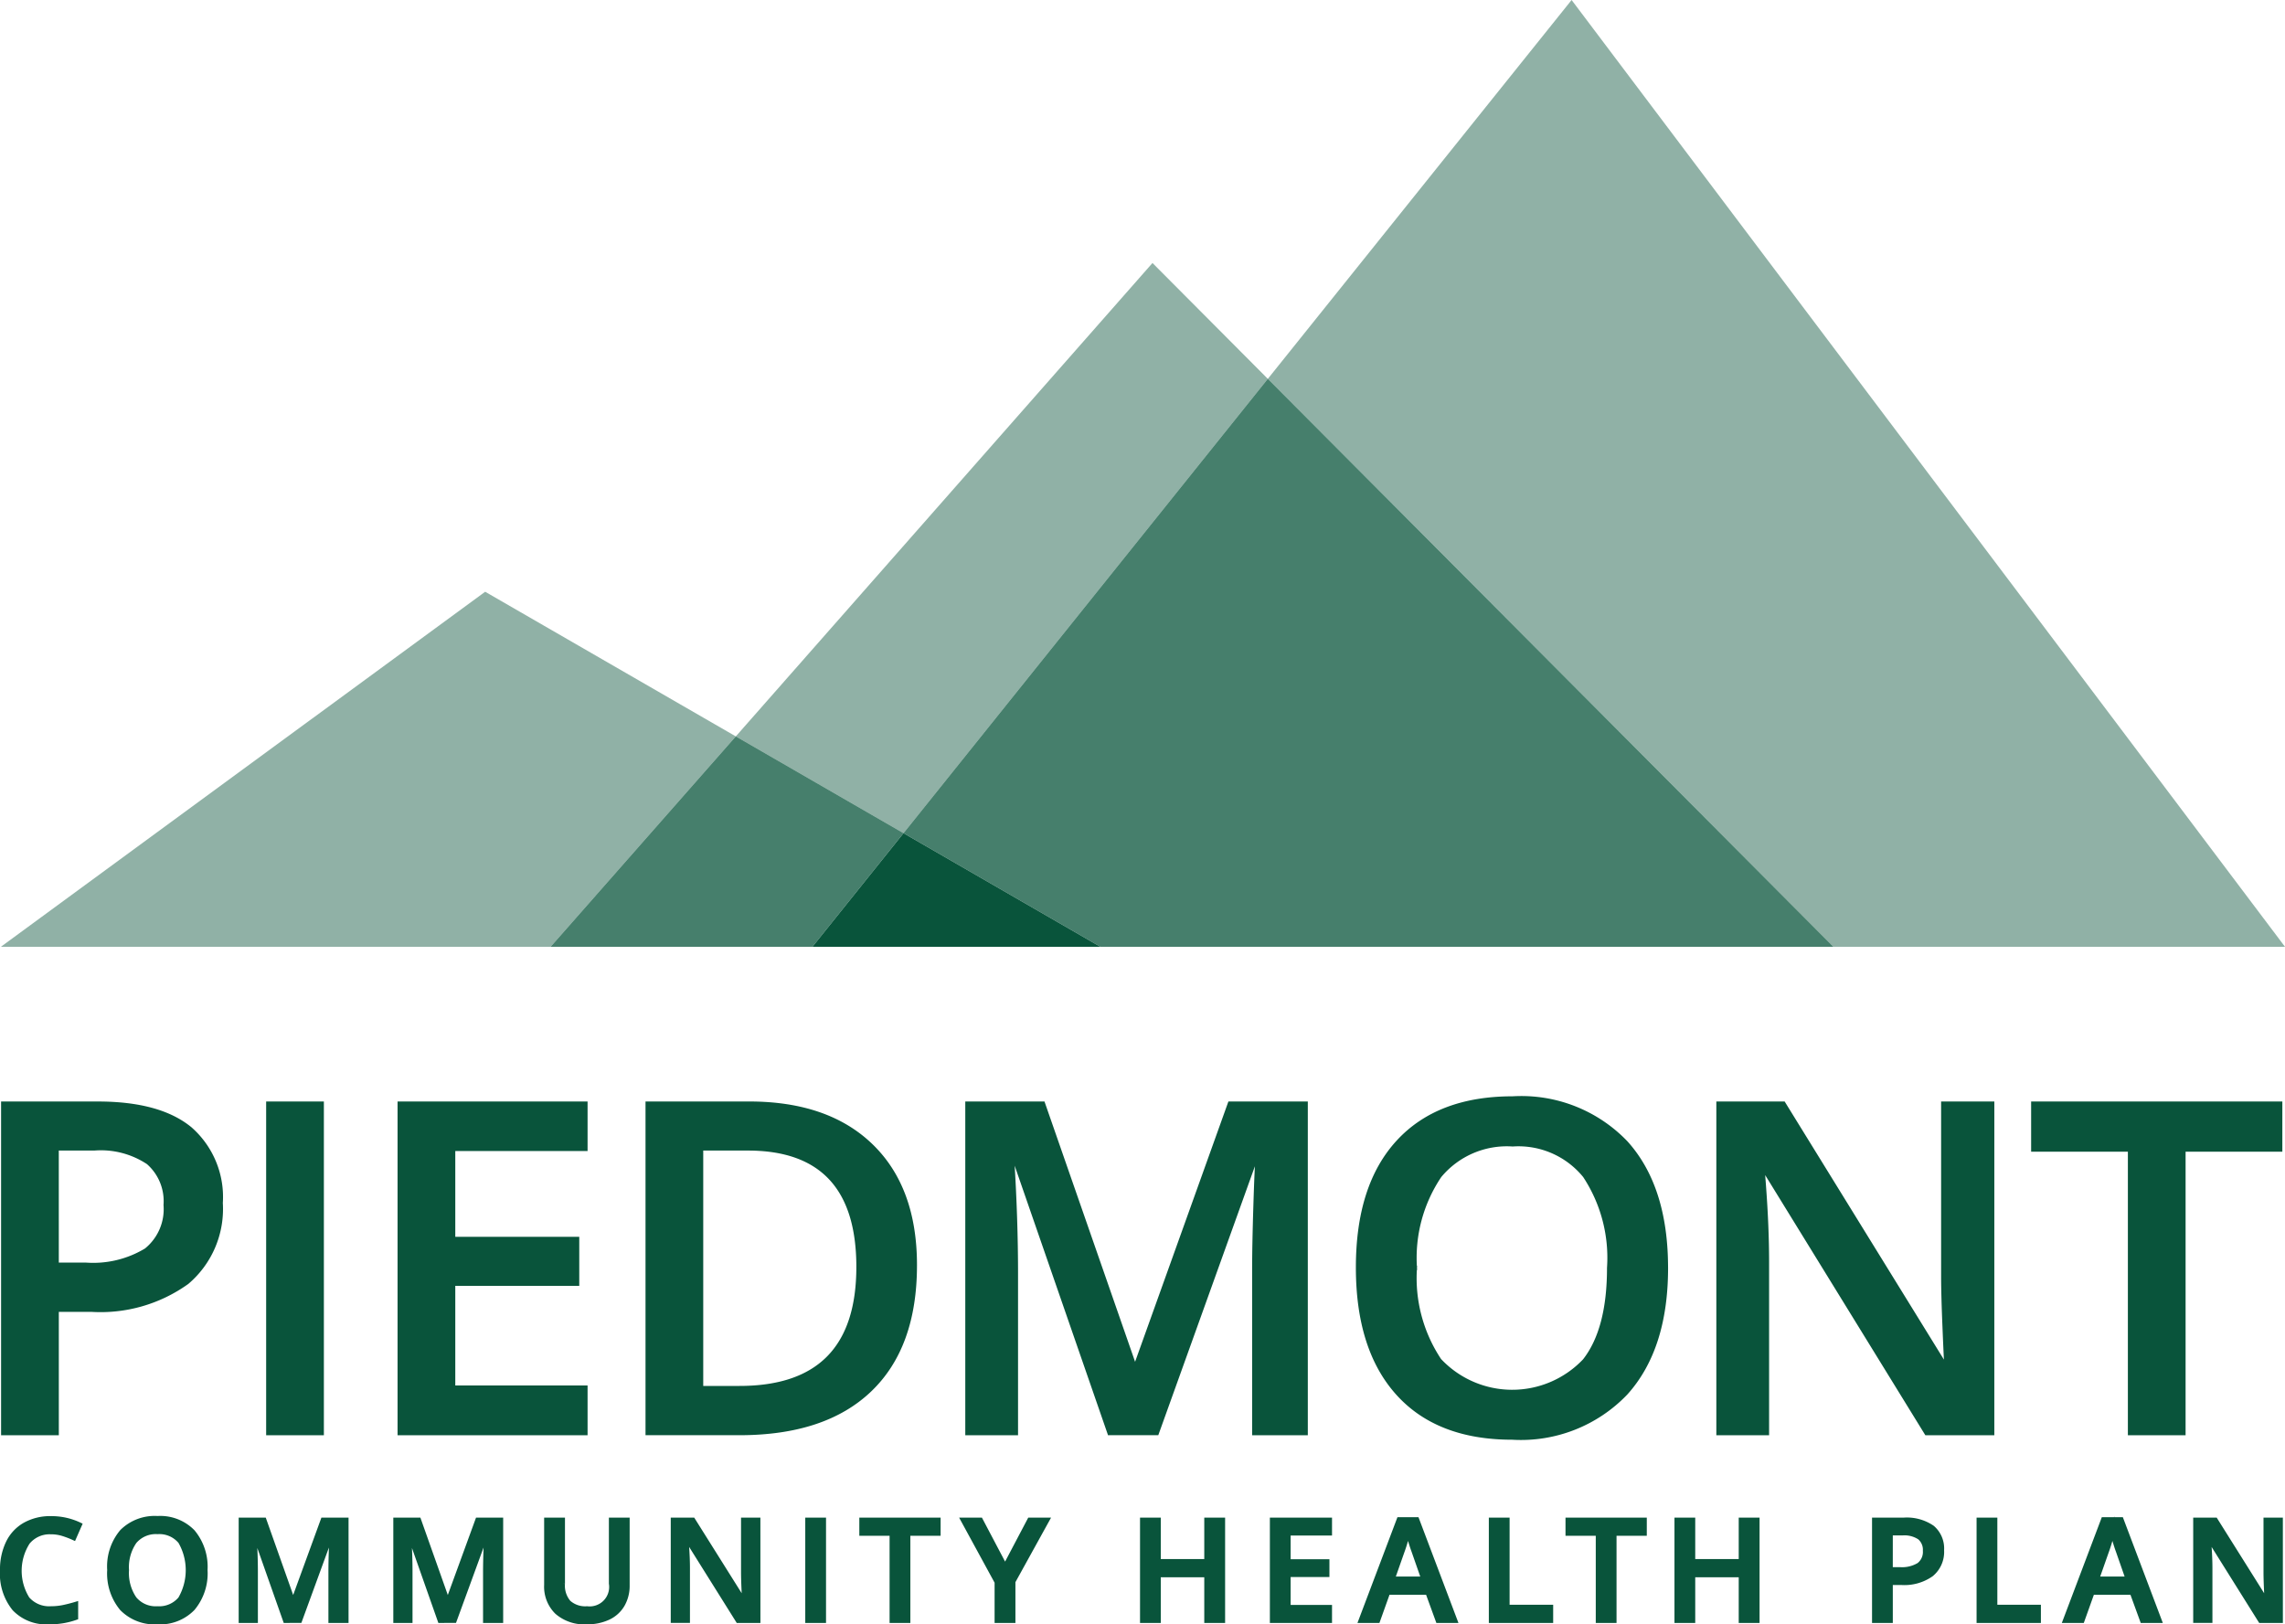
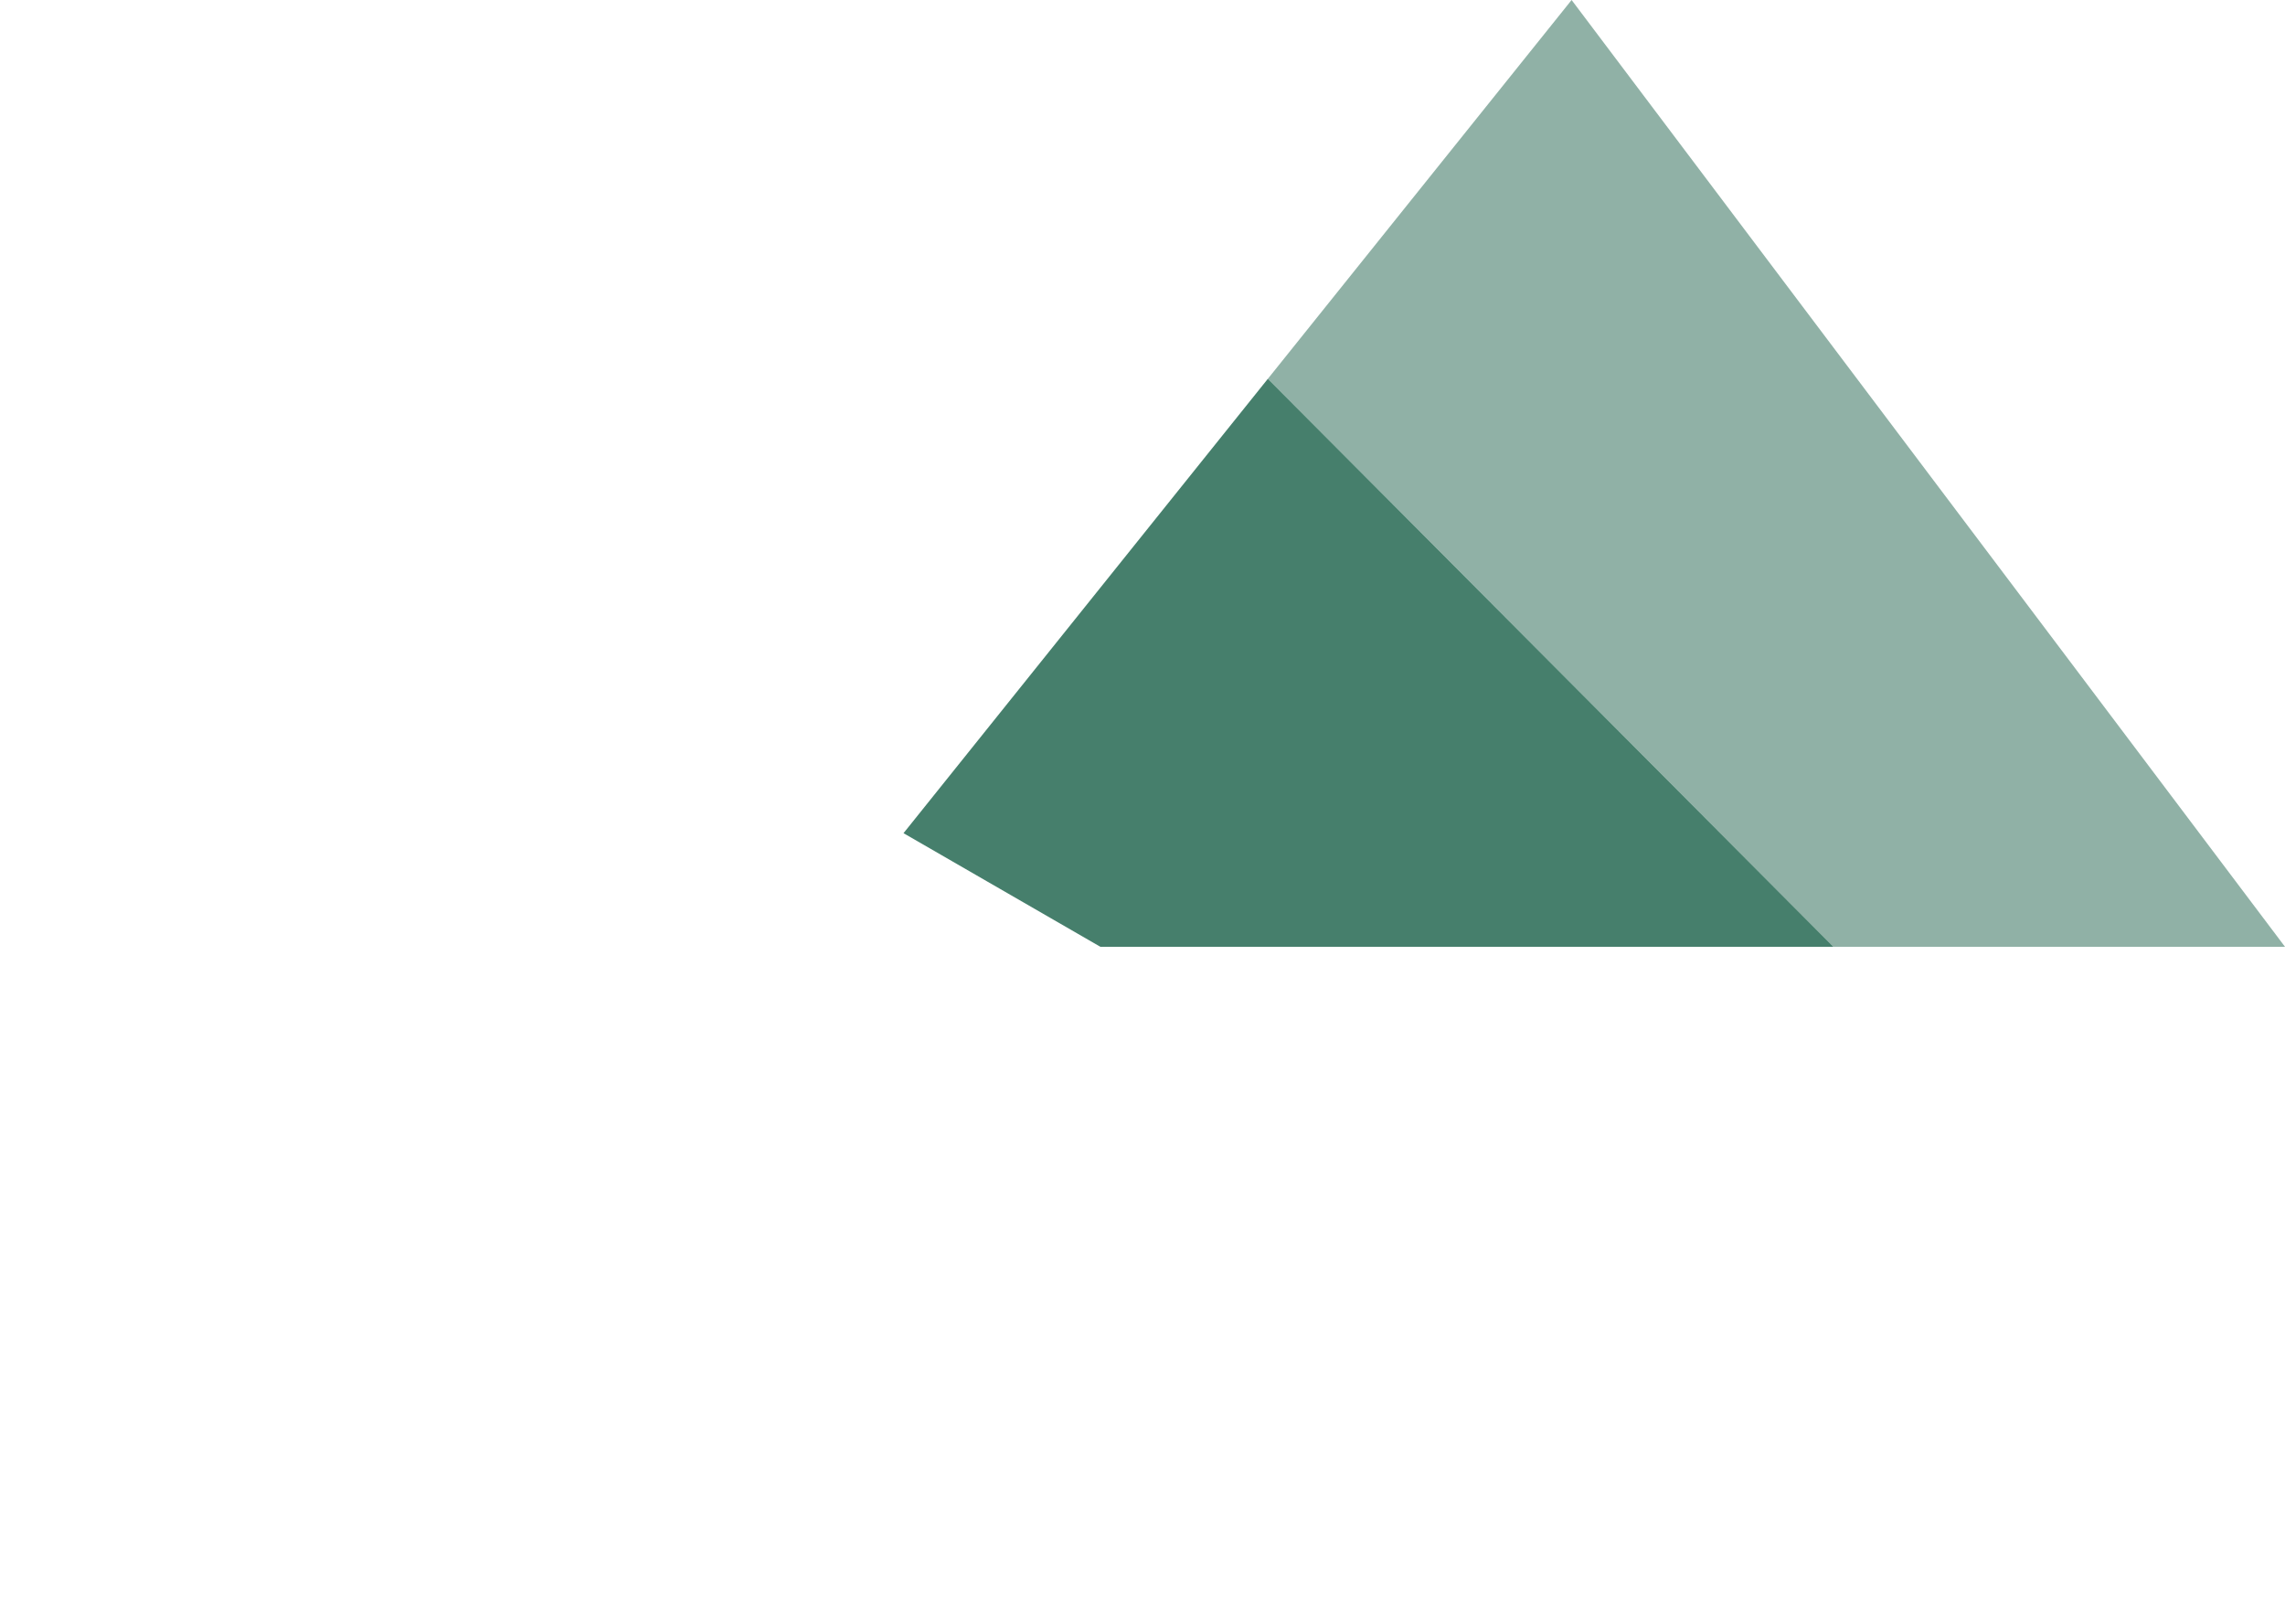
<svg xmlns="http://www.w3.org/2000/svg" width="145.054" height="103.125" viewBox="0 0 145.054 103.125">
  <defs>
    <style>.b,.d,.e{fill:#09543b}.b{stroke:#09543b;stroke-miterlimit:10;stroke-width:.25px}.d{mix-blend-mode:multiply;opacity:.45}.e{opacity:.75}</style>
  </defs>
  <g style="isolation:isolate">
-     <path class="b" d="M3.225 97.285a1.77 1.77 0 0 0-1.448.643 3.334 3.334 0 0 0-.02 3.566 1.805 1.805 0 0 0 1.468.608 3.928 3.928 0 0 0 .804-.081q.388-.082.808-.209v.902A4.963 4.963 0 0 1 3.096 103a2.806 2.806 0 0 1-2.203-.857 3.547 3.547 0 0 1-.768-2.45 3.914 3.914 0 0 1 .373-1.757 2.638 2.638 0 0 1 1.079-1.154 3.302 3.302 0 0 1 1.658-.401 4.165 4.165 0 0 1 1.849.414l-.384.876a5.807 5.807 0 0 0-.699-.27 2.542 2.542 0 0 0-.775-.117ZM13.051 99.685a3.487 3.487 0 0 1-.798 2.443A2.905 2.905 0 0 1 9.995 103a2.926 2.926 0 0 1-2.272-.865 3.509 3.509 0 0 1-.793-2.459 3.458 3.458 0 0 1 .797-2.449 2.964 2.964 0 0 1 2.276-.854 2.901 2.901 0 0 1 2.252.867 3.486 3.486 0 0 1 .795 2.444Zm-4.986 0a2.855 2.855 0 0 0 .487 1.803 1.731 1.731 0 0 0 1.443.614 1.728 1.728 0 0 0 1.436-.608 3.611 3.611 0 0 0 .005-3.607 1.711 1.711 0 0 0-1.432-.612 1.746 1.746 0 0 0-1.45.612 2.829 2.829 0 0 0-.489 1.797ZM18.1 102.912l-1.894-5.376h-.036q.076 1.198.076 2.246v3.13H15.277v-6.437h1.505l1.814 5.12h.027l1.868-5.12h1.51v6.437H20.973v-3.183q0-.48.024-1.251.025-.77.043-.934h-.036l-1.961 5.367ZM27.916 102.912l-1.894-5.376h-.036q.076 1.198.076 2.246v3.13h-.969v-6.437h1.505l1.814 5.12h.027l1.868-5.12h1.51v6.437h-1.027v-3.183q0-.48.024-1.251.025-.77.043-.934h-.036l-1.961 5.367ZM39.846 96.475v4.165a2.441 2.441 0 0 1-.31 1.248 2.059 2.059 0 0 1-.898.823 3.159 3.159 0 0 1-1.405.288 2.652 2.652 0 0 1-1.89-.634 2.276 2.276 0 0 1-.675-1.744v-4.147h1.072v4.073a1.613 1.613 0 0 0 .376 1.176 1.561 1.561 0 0 0 1.152.379 1.359 1.359 0 0 0 1.51-1.563v-4.064ZM48.147 102.912h-1.309l-3.212-5.13h-.036l.022.286q.062.818.062 1.497v3.346h-.969v-6.437h1.295l3.203 5.103h.027q-.009-.101-.036-.737-.027-.637-.027-.993v-3.373h.978ZM51.244 102.912v-6.437h1.068v6.437ZM57.665 102.912h-1.068V97.377h-1.921v-.903h4.91v.903H57.665ZM63.804 99.411 65.35 96.475h1.161l-2.176 3.94v2.497h-1.072v-2.461l-2.167-3.976h1.161ZM77.646 102.912h-1.073v-2.901h-3.011v2.901h-1.067v-6.437h1.067v2.633h3.011v-2.633h1.073ZM84.433 102.912h-3.695v-6.437h3.695v.889h-2.627v1.752h2.462v.881h-2.462v2.021h2.627ZM91.269 102.912l-.652-1.788h-2.498l-.639 1.788h-1.126l2.444-6.464h1.162l2.443 6.464Zm-.934-2.694-.612-1.753c-.045-.118-.106-.302-.185-.555q-.118-.379-.163-.554a9.753 9.753 0 0 1-.353 1.184l-.59 1.678ZM94.638 102.912v-6.437h1.068v5.534H98.472v.903ZM102.494 102.912h-1.068V97.377h-1.921v-.903h4.91v.903h-1.921ZM111.574 102.912h-1.073v-2.901h-3.011v2.901h-1.068v-6.437h1.068v2.633h3.011v-2.633h1.073ZM123.288 98.421a1.866 1.866 0 0 1-.67 1.546 2.984 2.984 0 0 1-1.907.537h-.679v2.409h-1.068v-6.437h1.881a2.879 2.879 0 0 1 1.834.493 1.76 1.76 0 0 1 .609 1.453Zm-3.257 1.198h.568a2.056 2.056 0 0 0 1.206-.282 1.018 1.018 0 0 0 .385-.881.994.994 0 0 0-.344-.828 1.72 1.72 0 0 0-1.072-.272h-.742ZM125.6 102.912v-6.437h1.068v5.534h2.765v.903ZM135.983 102.912l-.652-1.788h-2.498l-.639 1.788h-1.126l2.444-6.464h1.162l2.443 6.464Zm-.934-2.694-.612-1.753c-.045-.118-.106-.302-.185-.555q-.118-.379-.163-.554a9.755 9.755 0 0 1-.353 1.184l-.59 1.678ZM144.794 102.912h-1.309l-3.212-5.13h-.036l.023.286q.063.818.062 1.497v3.346h-.97v-6.437h1.296l3.203 5.103h.027q-.009-.101-.036-.737-.027-.637-.027-.993v-3.373h.978Z" />
    <g>
-       <path class="b" d="M14.021 76.387a6.112 6.112 0 0 1-2.142 5.027 9.422 9.422 0 0 1-6.099 1.747h-2.171v7.833H.194V70.057h6.013q3.913 0 5.863 1.604a5.765 5.765 0 0 1 1.95 4.726ZM3.608 80.282h1.814a6.488 6.488 0 0 0 3.856-.917 3.339 3.339 0 0 0 1.228-2.864 3.255 3.255 0 0 0-1.1-2.692 5.423 5.423 0 0 0-3.428-.887h-2.371ZM17.021 90.994V70.057h3.414v20.937ZM37.175 90.994H25.363V70.057h11.812v2.893h-8.398v5.699h7.87v2.864h-7.87V88.087h8.398ZM58.086 80.325q0 5.184-2.871 7.926-2.871 2.742-8.27 2.742h-5.842v-20.937h6.456q4.985 0 7.756 2.692 2.771 2.692 2.771 7.576Zm-3.599.115q0-7.518-7.013-7.518h-2.957v15.193h2.428q7.541 0 7.541-7.675ZM70.428 90.994 64.372 73.509h-.114q.243 3.895.243 7.303v10.182h-3.099V70.057h4.814L72.013 86.712h.085l5.97-16.655h4.828v20.937h-3.285V80.64q0-1.561.078-4.067.078-2.506.136-3.036h-.114l-6.27 17.456ZM105.766 80.497q0 5.112-2.55 7.948a9.207 9.207 0 0 1-7.22 2.835q-4.727 0-7.263-2.814-2.535-2.815-2.536-7.998 0-5.183 2.549-7.962 2.55-2.779 7.278-2.779a9.193 9.193 0 0 1 7.198 2.821q2.542 2.822 2.543 7.948Zm-15.94 0a9.407 9.407 0 0 0 1.557 5.864 6.325 6.325 0 0 0 9.206.022q1.55-1.976 1.55-5.886a9.443 9.443 0 0 0-1.535-5.842 5.422 5.422 0 0 0-4.578-1.991 5.534 5.534 0 0 0-4.635 1.991 9.314 9.314 0 0 0-1.564 5.842ZM126.476 90.994h-4.184l-10.27-16.683h-.114l.071.931q.2 2.663.2 4.869v10.884H109.08V70.057h4.142l10.241 16.598h.086q-.029-.33-.114-2.399-.086-2.069-.086-3.229v-10.97h3.128ZM138.618 90.994h-3.413V72.993h-6.142v-2.936h15.697v2.936h-6.142Z" />
-     </g>
-     <path fill="#09543b" d="M51.573 60.11h18.28l-12.497-7.213-5.783 7.213z" />
-     <path class="d" d="M30.799 37.569.054 60.11h34.9L46.71 46.752l-15.911-9.183zM80.483 24.052l-7.322-7.355L46.71 46.752l10.646 6.145 23.127-28.845z" />
-     <path class="e" d="M46.71 46.752 34.954 60.11h16.619l5.783-7.213-10.646-6.145z" />
+       </g>
    <path class="d" d="M99.767 0 80.483 24.052l35.903 36.058h28.668L99.767 0z" />
    <path class="e" d="m57.356 52.897 12.497 7.213h46.533L80.483 24.052 57.356 52.897z" />
    <path fill="none" d="M.054 0h145v103h-145z" />
  </g>
</svg>